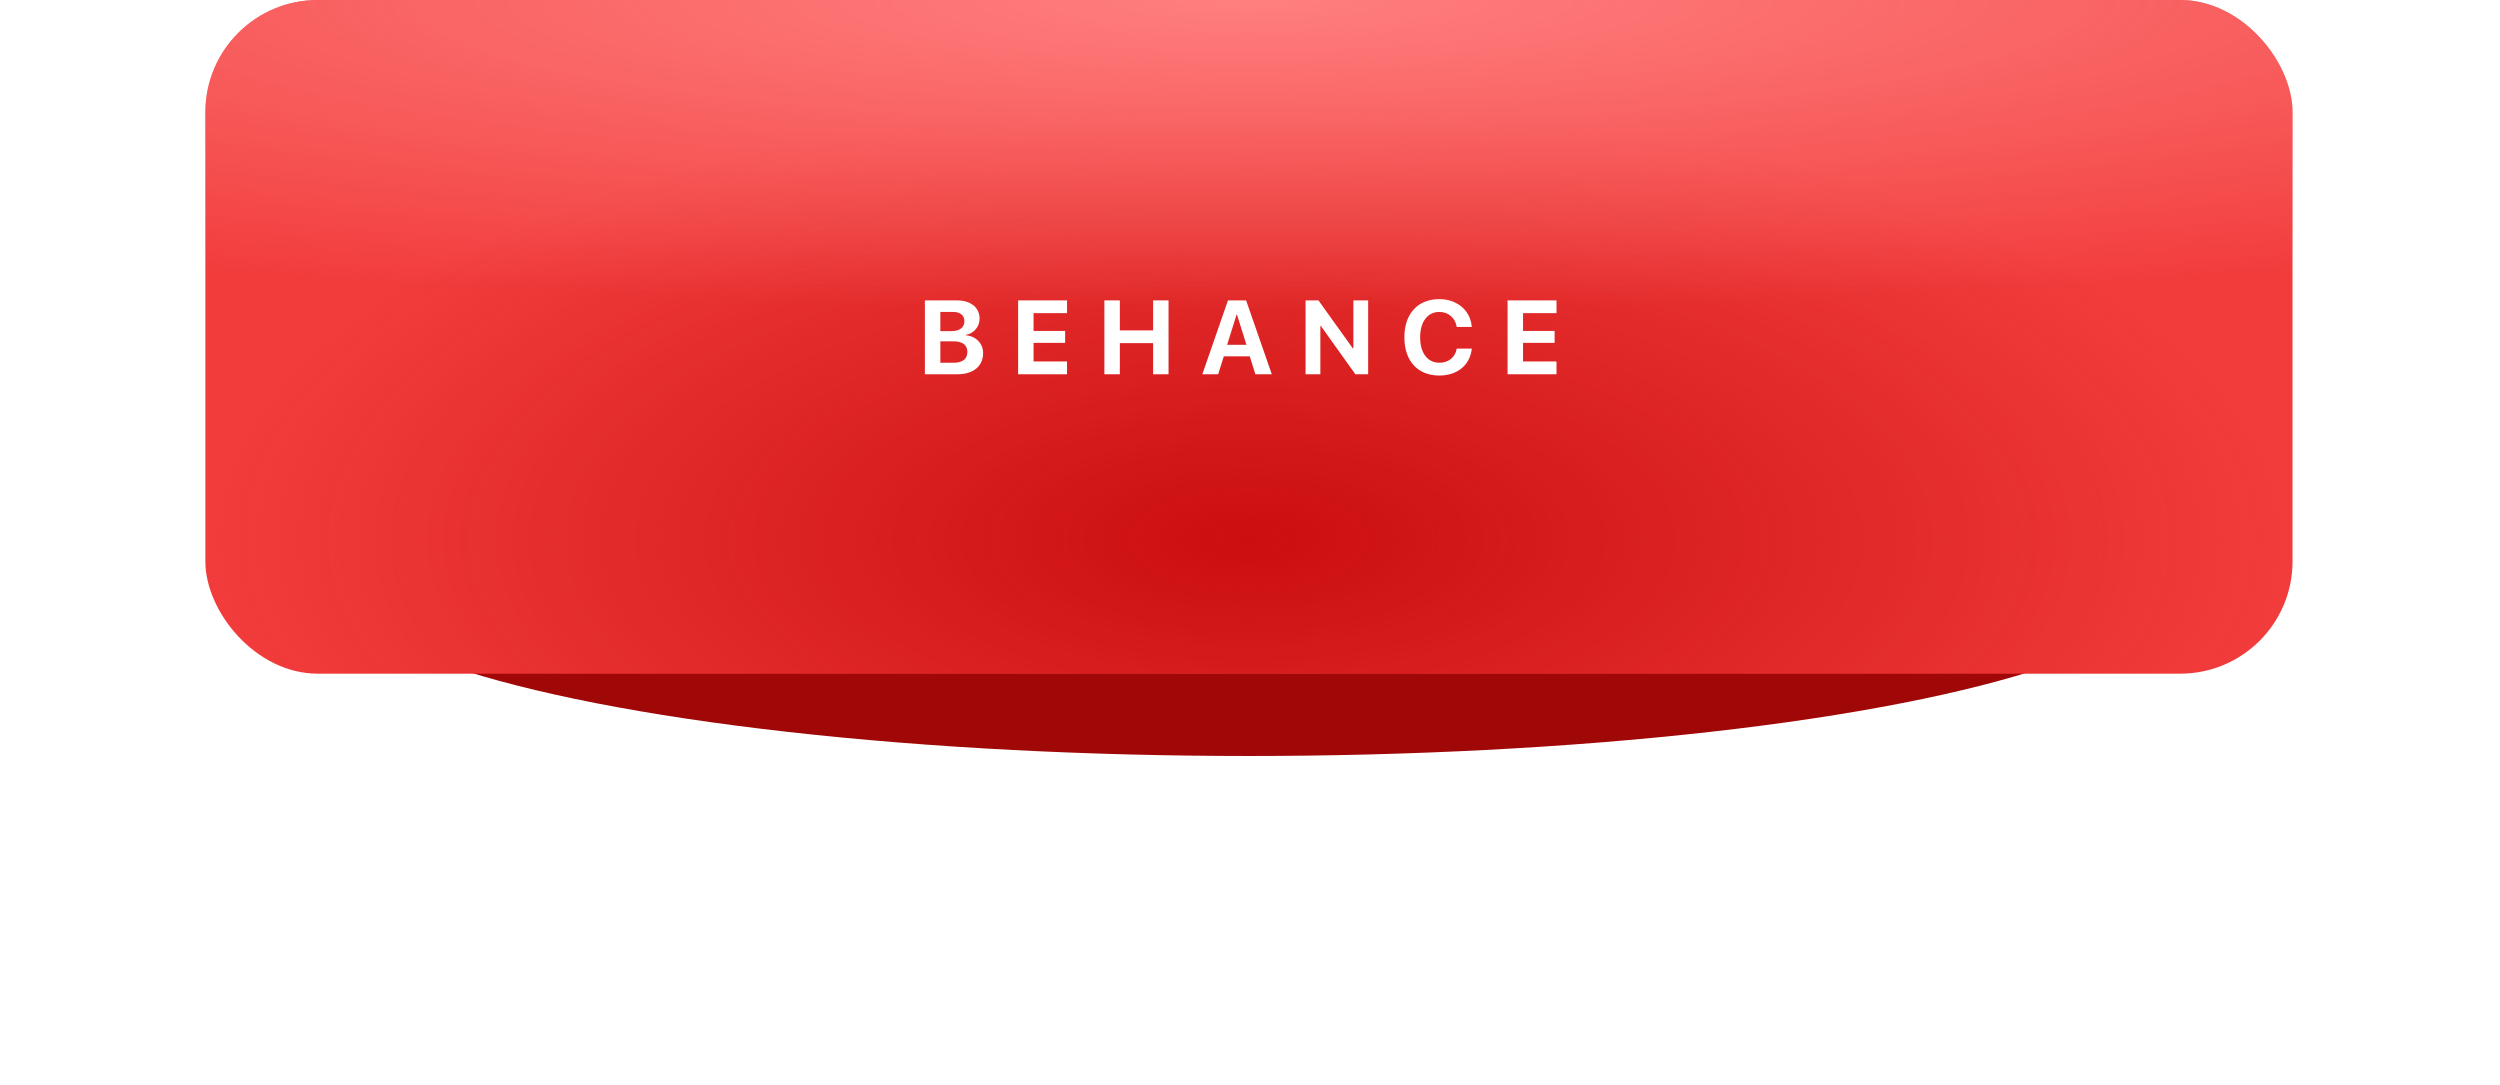
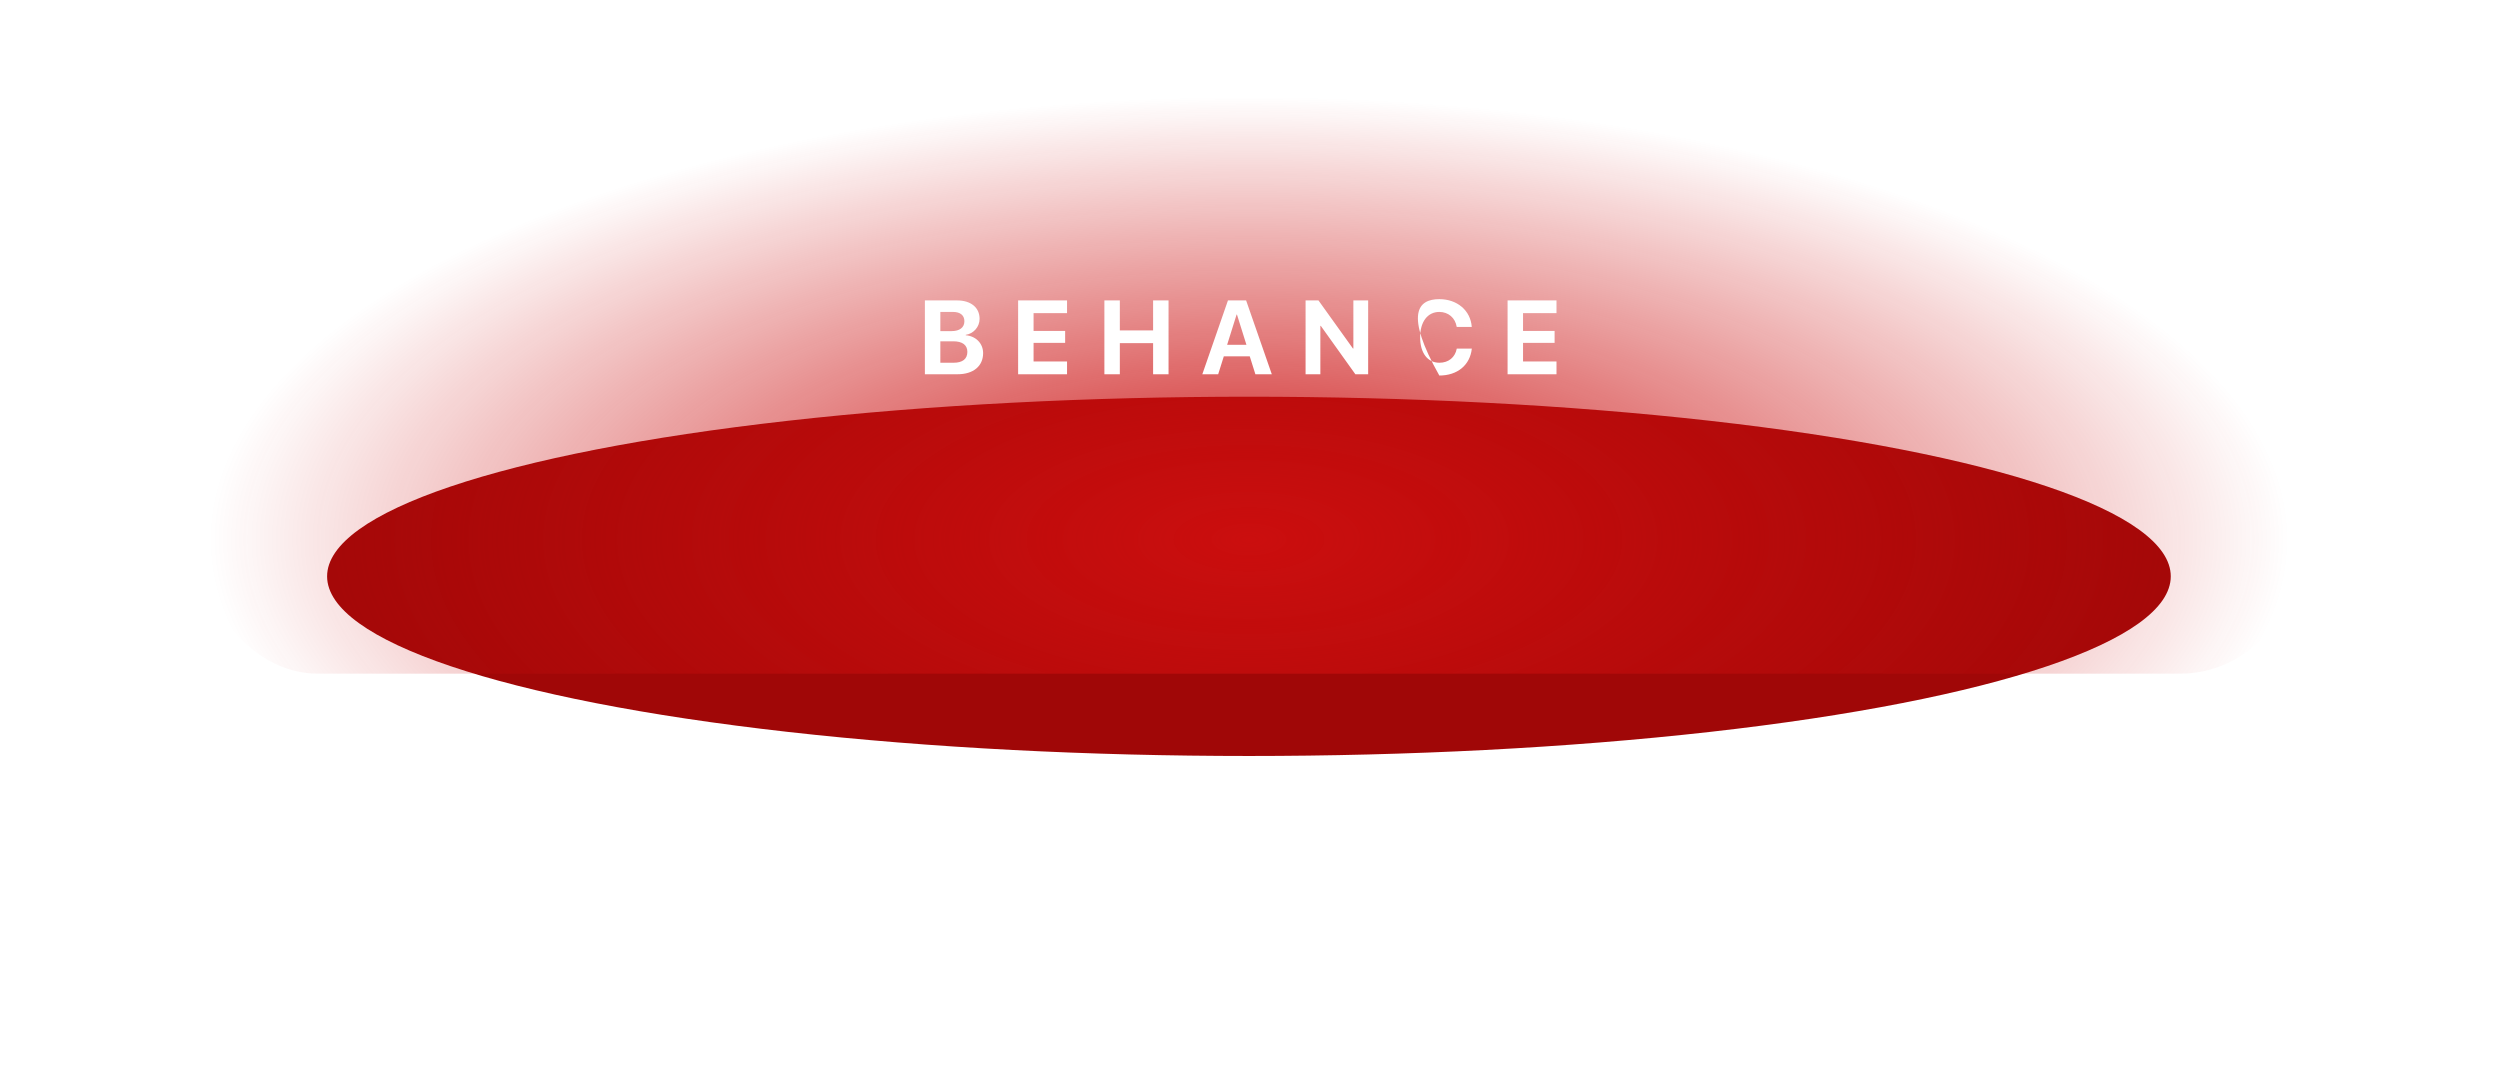
<svg xmlns="http://www.w3.org/2000/svg" width="334" height="145" viewBox="0 0 334 145" fill="none">
  <g filter="url(#filter0_f_980_10141)">
    <ellipse cx="166.858" cy="77" rx="123.157" ry="24" fill="#A00707" />
  </g>
-   <rect x="27.436" width="278.846" height="90" rx="15" fill="#F23C3C" />
  <rect x="27.436" width="278.846" height="90" rx="15" fill="url(#paint0_radial_980_10141)" />
-   <rect x="27.436" width="278.846" height="90" rx="15" fill="url(#paint1_radial_980_10141)" />
-   <path d="M127.934 50H123.565V40.136H127.858C129.711 40.136 130.873 41.086 130.873 42.597C130.873 43.677 130.066 44.579 129.021 44.736V44.791C130.36 44.894 131.345 45.871 131.345 47.177C131.345 48.913 130.039 50 127.934 50ZM125.63 41.674V44.237H127.113C128.214 44.237 128.843 43.752 128.843 42.918C128.843 42.125 128.289 41.674 127.325 41.674H125.63ZM125.63 48.462H127.407C128.597 48.462 129.239 47.956 129.239 47.013C129.239 46.09 128.576 45.598 127.359 45.598H125.63V48.462ZM142.556 48.291V50H136.021V40.136H142.556V41.838H138.085V44.217H142.303V45.803H138.085V48.291H142.556ZM156.118 50H154.054V45.844H149.61V50H147.546V40.136H149.61V44.142H154.054V40.136H156.118V50ZM167.719 50L166.967 47.607H163.501L162.749 50H160.63L164.055 40.136H166.481L169.913 50H167.719ZM165.21 42.023L163.945 46.062H166.522L165.258 42.023H165.21ZM176.4 50H174.425V40.136H176.147L180.755 46.562H180.81V40.136H182.785V50H181.076L176.462 43.54H176.4V50ZM192.294 50.171C189.423 50.171 187.625 48.25 187.625 45.065C187.625 41.886 189.437 39.965 192.294 39.965C194.666 39.965 196.471 41.469 196.628 43.677H194.618C194.427 42.467 193.497 41.674 192.294 41.674C190.735 41.674 189.73 42.98 189.73 45.058C189.73 47.163 190.722 48.462 192.301 48.462C193.524 48.462 194.406 47.744 194.625 46.575H196.635C196.402 48.776 194.714 50.171 192.294 50.171ZM207.948 48.291V50H201.413V40.136H207.948V41.838H203.478V44.217H207.695V45.803H203.478V48.291H207.948Z" fill="white" />
+   <path d="M127.934 50H123.565V40.136H127.858C129.711 40.136 130.873 41.086 130.873 42.597C130.873 43.677 130.066 44.579 129.021 44.736V44.791C130.36 44.894 131.345 45.871 131.345 47.177C131.345 48.913 130.039 50 127.934 50ZM125.63 41.674V44.237H127.113C128.214 44.237 128.843 43.752 128.843 42.918C128.843 42.125 128.289 41.674 127.325 41.674H125.63ZM125.63 48.462H127.407C128.597 48.462 129.239 47.956 129.239 47.013C129.239 46.09 128.576 45.598 127.359 45.598H125.63V48.462ZM142.556 48.291V50H136.021V40.136H142.556V41.838H138.085V44.217H142.303V45.803H138.085V48.291H142.556ZM156.118 50H154.054V45.844H149.61V50H147.546V40.136H149.61V44.142H154.054V40.136H156.118V50ZM167.719 50L166.967 47.607H163.501L162.749 50H160.63L164.055 40.136H166.481L169.913 50H167.719ZM165.21 42.023L163.945 46.062H166.522L165.258 42.023H165.21ZM176.4 50H174.425V40.136H176.147L180.755 46.562H180.81V40.136H182.785V50H181.076L176.462 43.54H176.4V50ZM192.294 50.171C187.625 41.886 189.437 39.965 192.294 39.965C194.666 39.965 196.471 41.469 196.628 43.677H194.618C194.427 42.467 193.497 41.674 192.294 41.674C190.735 41.674 189.73 42.98 189.73 45.058C189.73 47.163 190.722 48.462 192.301 48.462C193.524 48.462 194.406 47.744 194.625 46.575H196.635C196.402 48.776 194.714 50.171 192.294 50.171ZM207.948 48.291V50H201.413V40.136H207.948V41.838H203.478V44.217H207.695V45.803H203.478V48.291H207.948Z" fill="white" />
  <defs>
    <filter id="filter0_f_980_10141" x="0.201" y="9.5" width="333.314" height="135" filterUnits="userSpaceOnUse" color-interpolation-filters="sRGB">
      <feFlood flood-opacity="0" result="BackgroundImageFix" />
      <feBlend mode="normal" in="SourceGraphic" in2="BackgroundImageFix" result="shape" />
      <feGaussianBlur stdDeviation="21.75" result="effect1_foregroundBlur_980_10141" />
    </filter>
    <radialGradient id="paint0_radial_980_10141" cx="0" cy="0" r="1" gradientUnits="userSpaceOnUse" gradientTransform="translate(166.859 72) rotate(90) scale(59 138.251)">
      <stop stop-color="#CB0E0E" />
      <stop offset="1" stop-color="#CB0E0E" stop-opacity="0" />
    </radialGradient>
    <radialGradient id="paint1_radial_980_10141" cx="0" cy="0" r="1" gradientUnits="userSpaceOnUse" gradientTransform="translate(166.859) rotate(90) scale(41.5 284.18)">
      <stop stop-color="#FF7F7F" />
      <stop offset="1" stop-color="#FF7F7F" stop-opacity="0" />
    </radialGradient>
  </defs>
</svg>